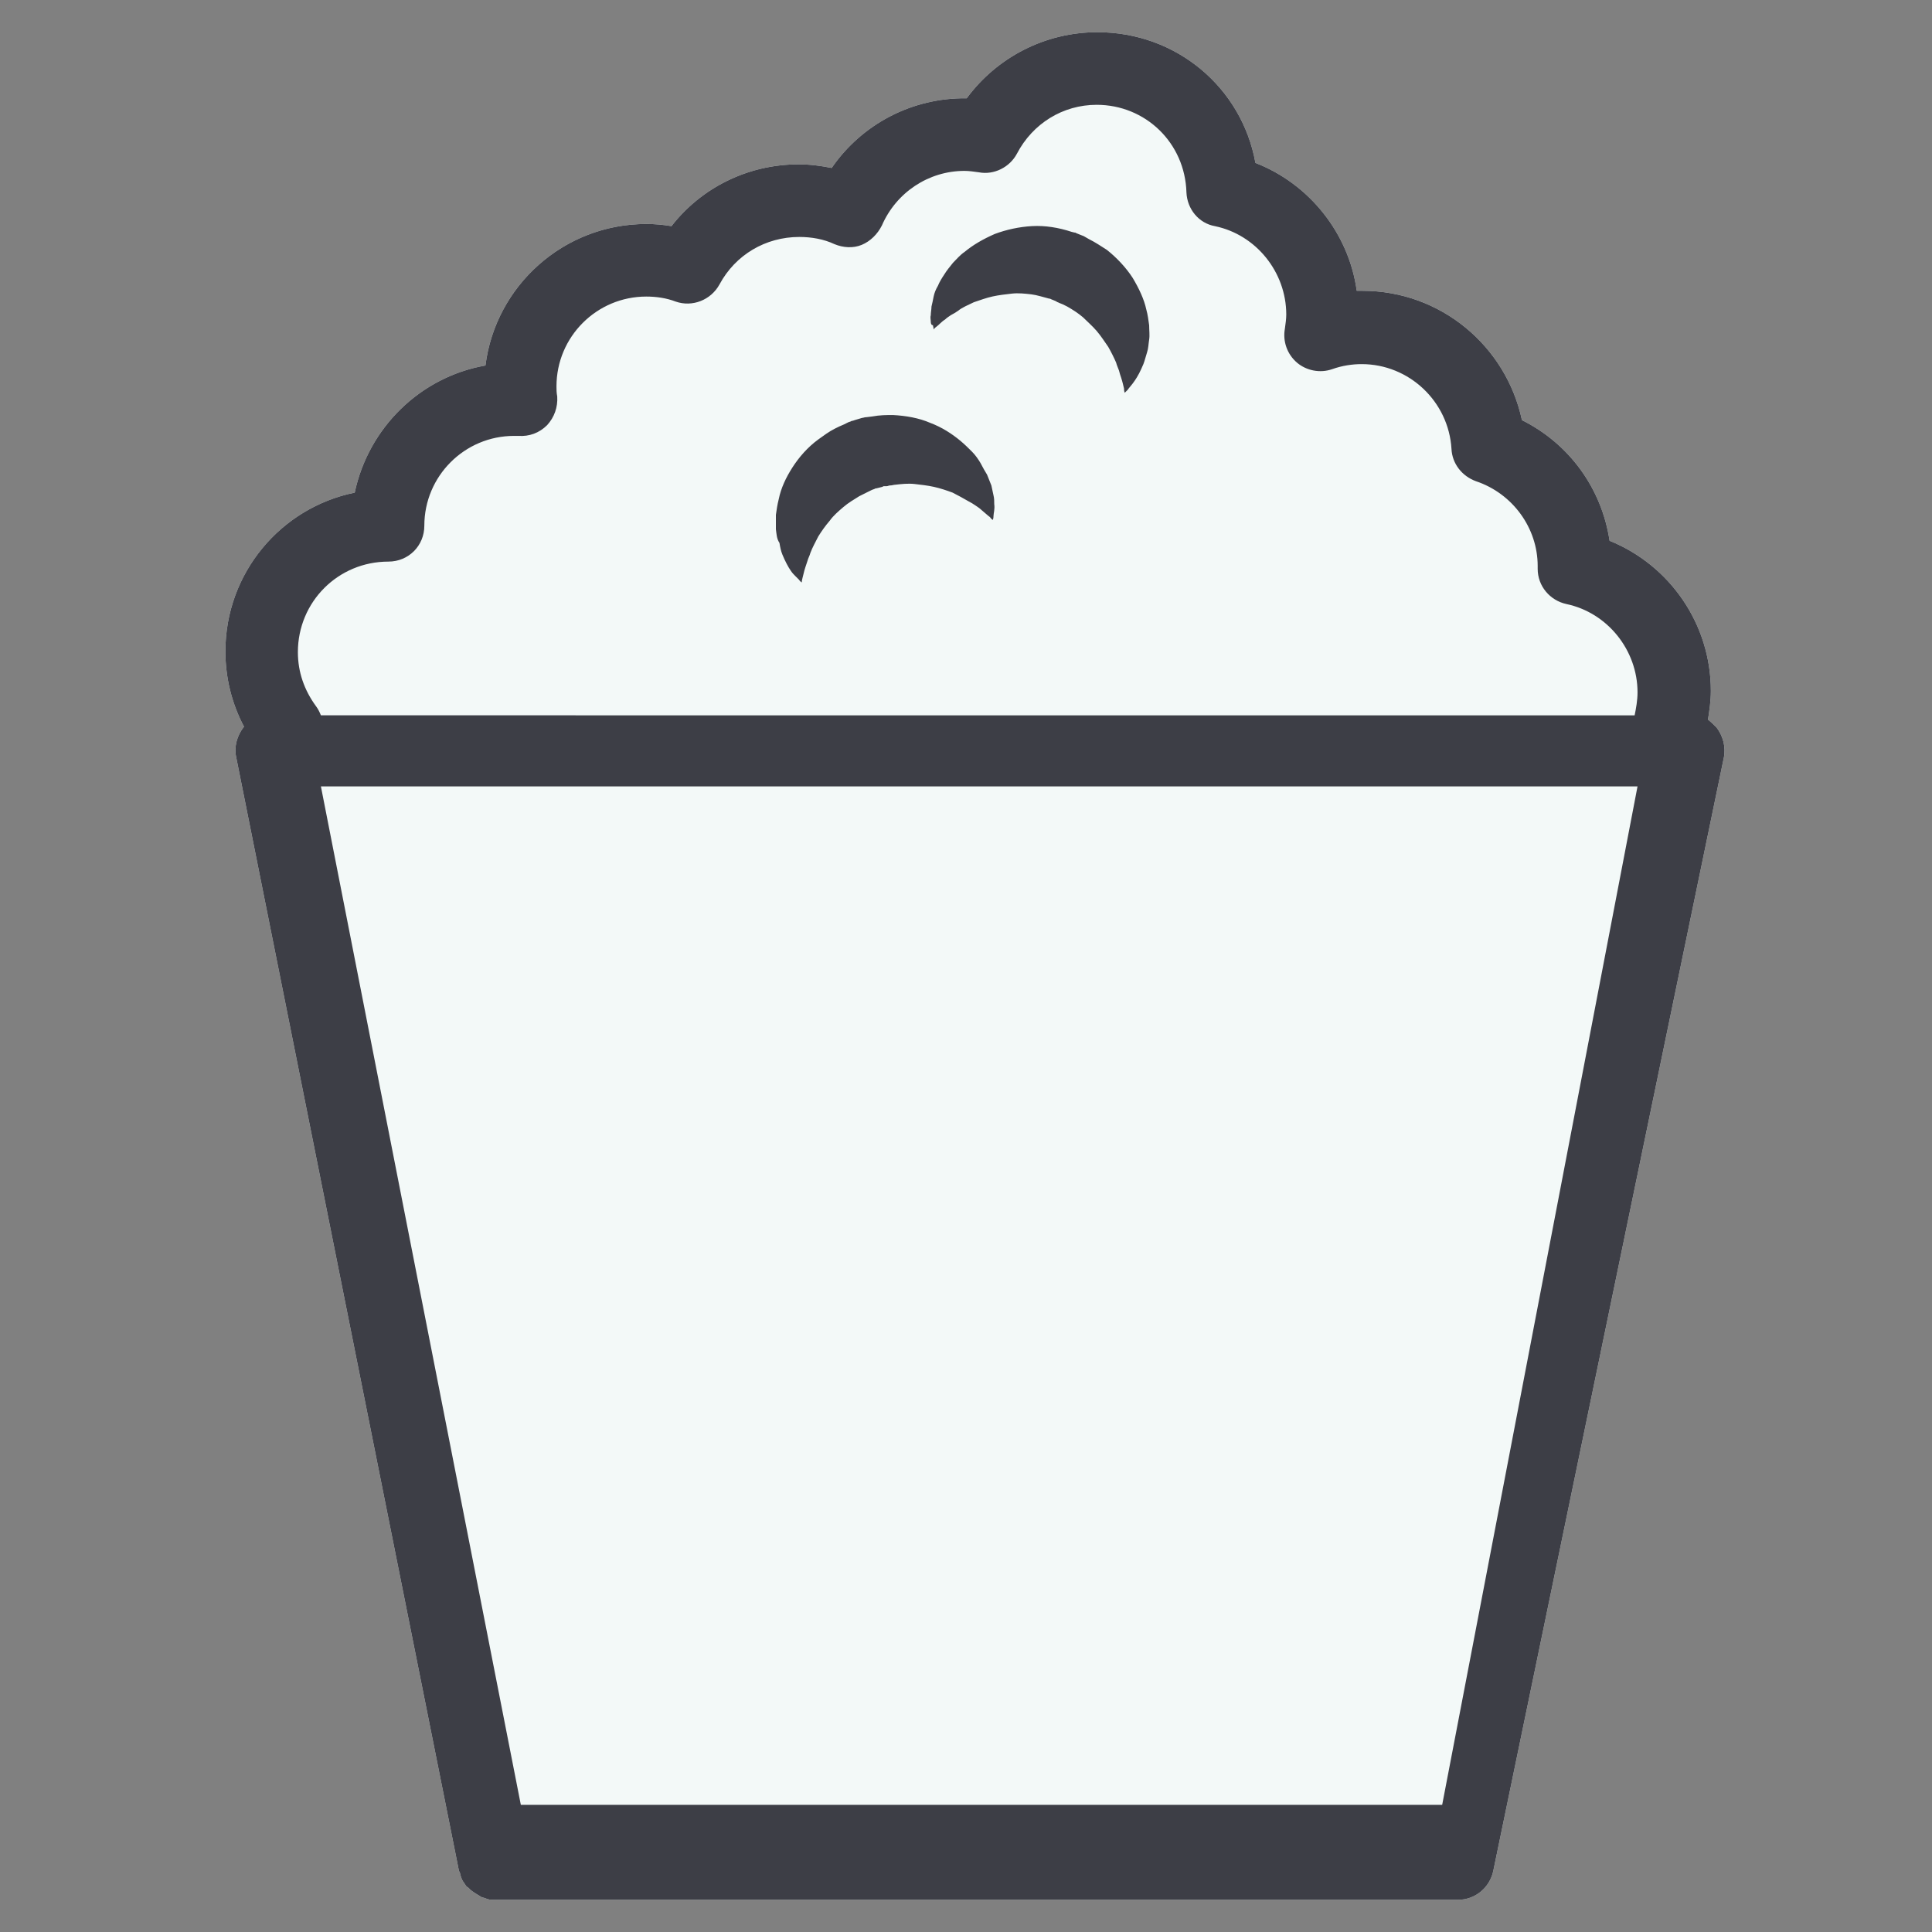
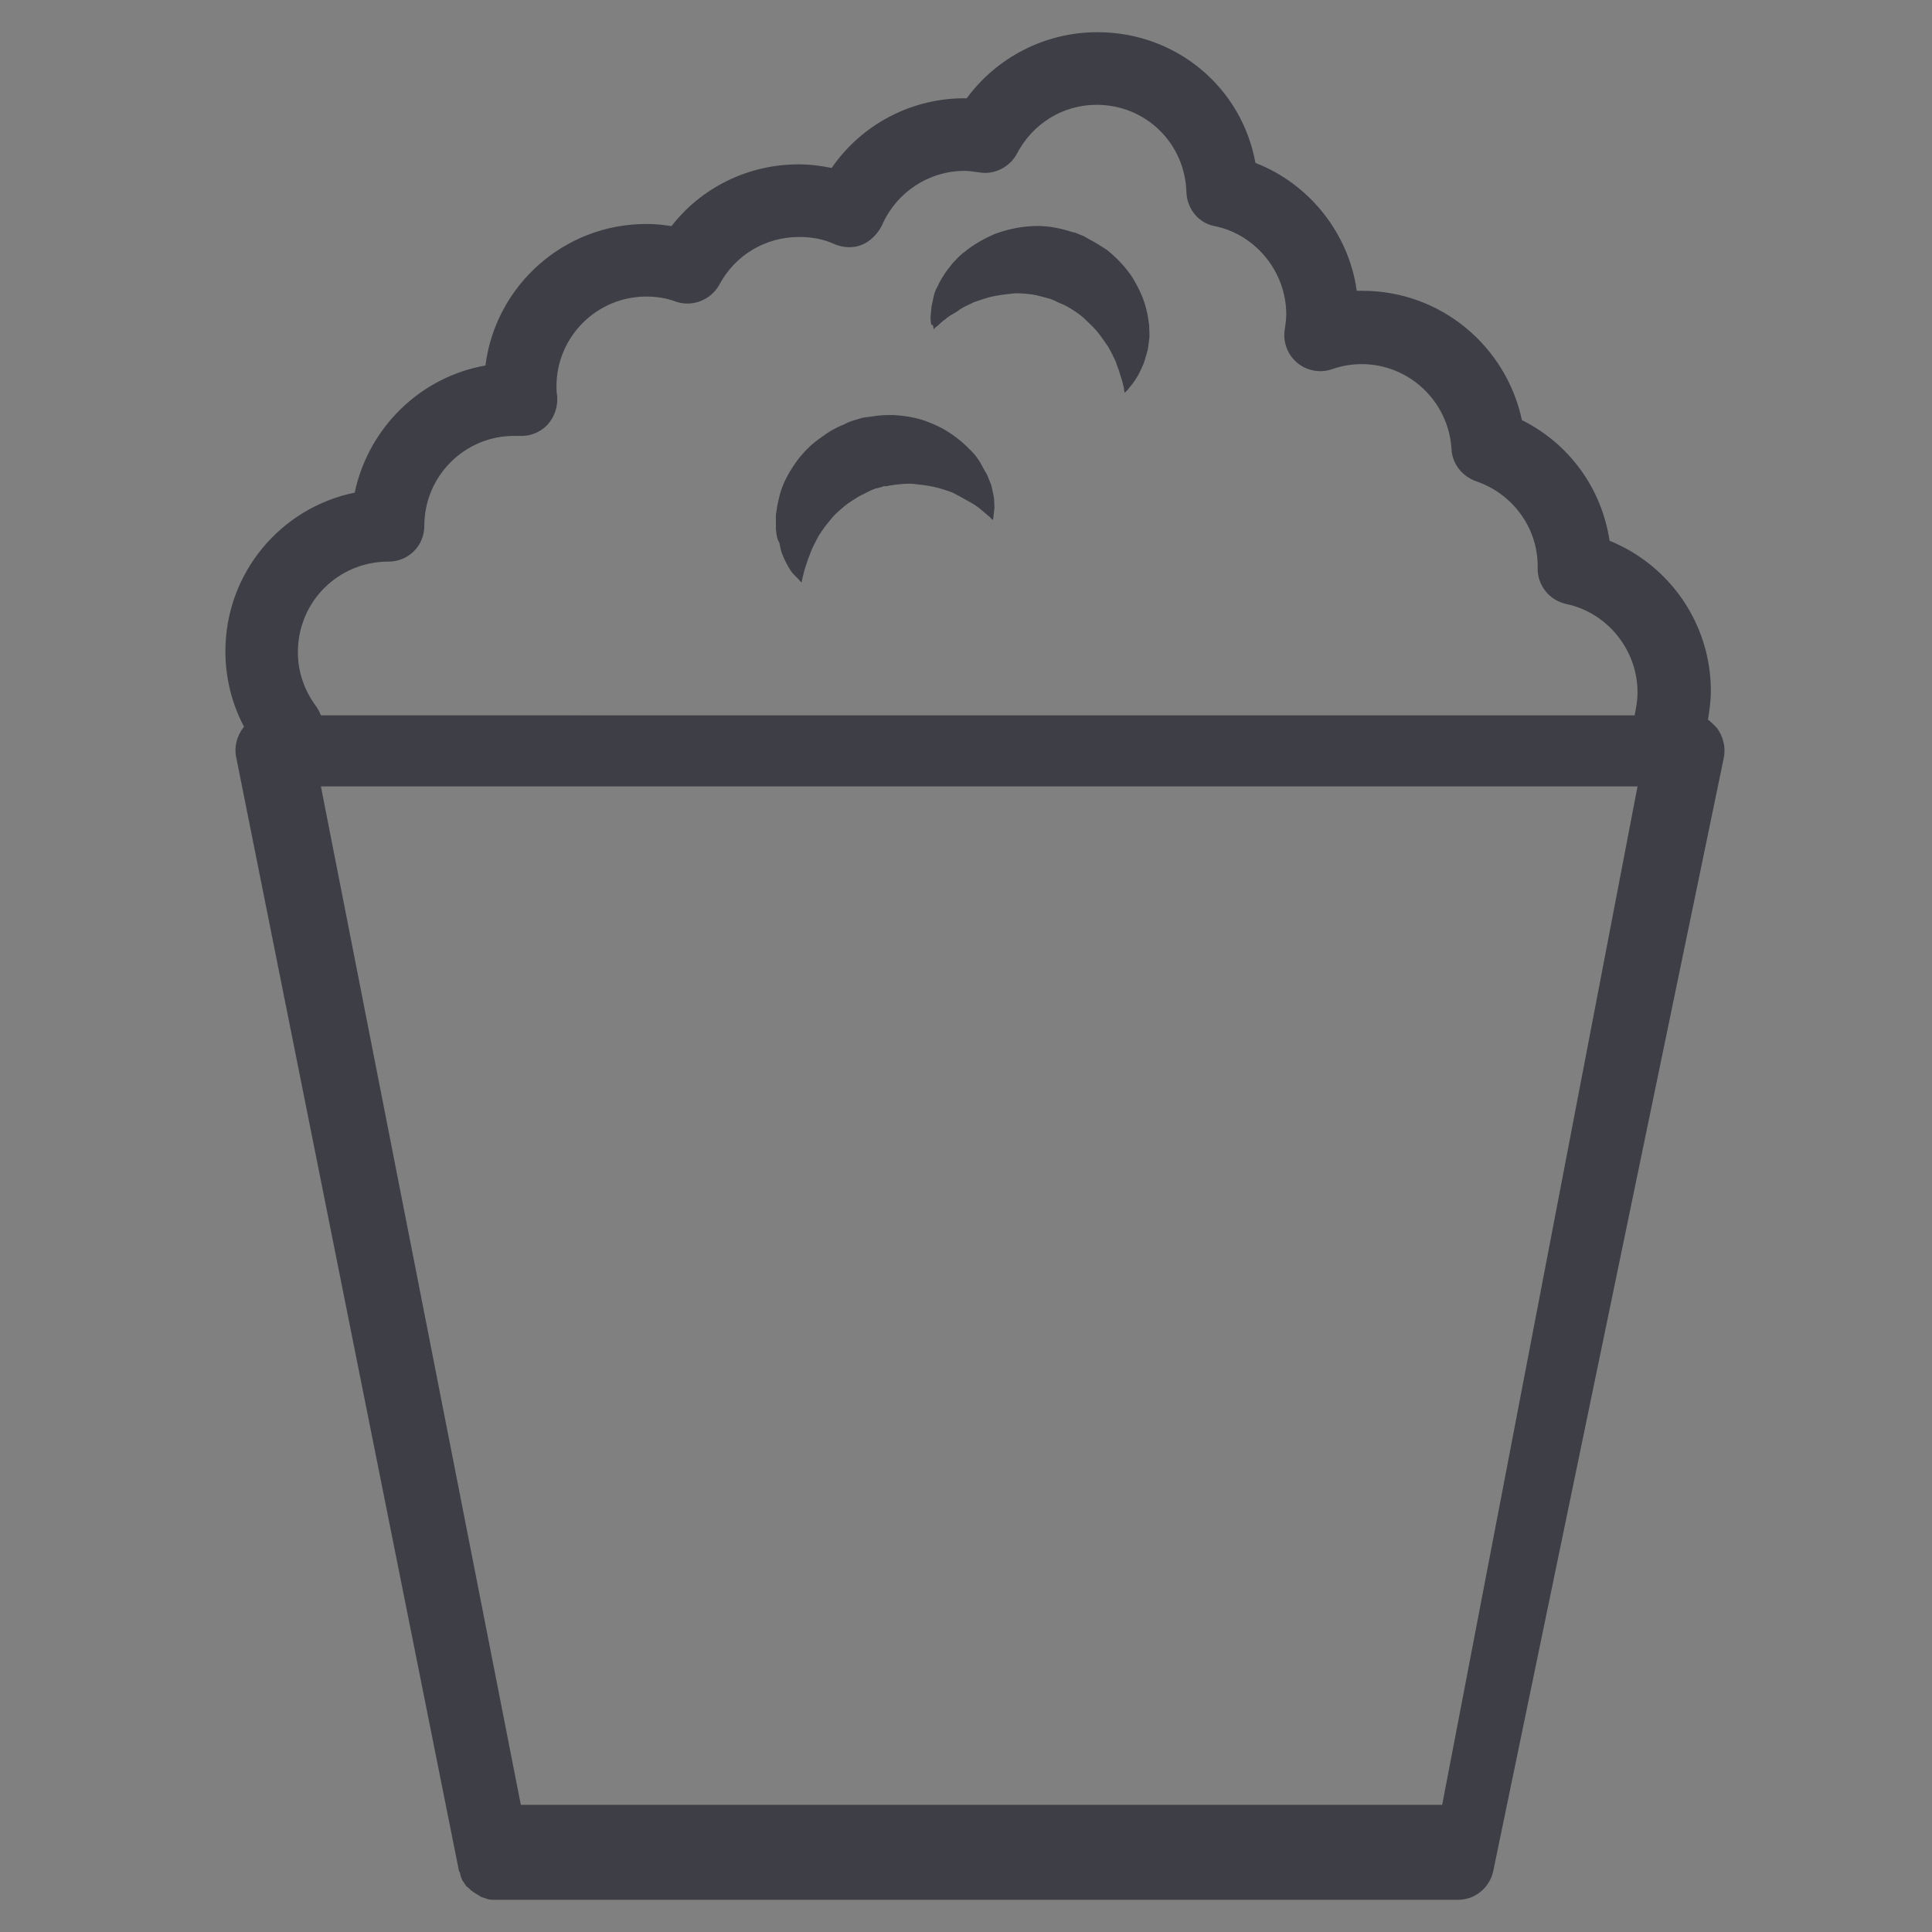
<svg xmlns="http://www.w3.org/2000/svg" width="60" height="60" viewBox="0 0 60 60" fill="none">
  <rect x="0" y="0" width="60" height="60" fill="#808080" stroke="none" />
-   <path d="M53.043 22.349C53.132 22.416 53.221 22.505 53.31 22.594C53.511 22.862 53.601 23.196 53.535 23.531L46.374 58.108C46.263 58.621 45.816 59 45.281 59H15.342C15.276 59 15.209 59 15.142 58.978C15.12 58.978 15.097 58.955 15.075 58.955C15.03 58.933 14.986 58.933 14.941 58.91C14.919 58.888 14.897 58.888 14.874 58.866C14.829 58.844 14.807 58.821 14.763 58.799C14.741 58.776 14.718 58.776 14.696 58.754C14.674 58.732 14.629 58.71 14.607 58.687L14.54 58.62C14.496 58.598 14.473 58.576 14.451 58.531C14.428 58.509 14.428 58.487 14.406 58.465C14.384 58.442 14.362 58.398 14.339 58.353C14.339 58.331 14.317 58.309 14.317 58.286C14.294 58.241 14.294 58.175 14.272 58.13C14.25 58.107 14.25 58.107 14.25 58.085L7.334 23.509C7.267 23.196 7.357 22.861 7.557 22.594L7.58 22.572C7.201 21.857 7 21.054 7 20.229C7 17.797 8.718 15.768 11.016 15.299C11.44 13.291 13.045 11.708 15.076 11.351C15.388 8.875 17.507 6.956 20.072 6.956C20.34 6.956 20.586 6.978 20.853 7.023C21.79 5.818 23.24 5.104 24.802 5.104C25.158 5.104 25.493 5.149 25.828 5.216C26.765 3.855 28.326 3.03 30.022 3.052C30.959 1.781 32.453 1 34.082 1C36.535 1 38.565 2.718 38.989 5.06C40.662 5.708 41.889 7.247 42.135 9.031H42.313C44.745 9.031 46.774 10.749 47.265 13.047C48.738 13.783 49.741 15.166 49.987 16.794C51.861 17.553 53.132 19.382 53.132 21.457C53.132 21.769 53.088 22.059 53.043 22.349Z" fill="#F3F9F8" />
  <path d="M53.31 22.594C53.221 22.505 53.132 22.416 53.043 22.349C53.088 22.059 53.132 21.769 53.132 21.457C53.132 19.382 51.861 17.553 49.987 16.794C49.741 15.166 48.738 13.783 47.265 13.047C46.774 10.749 44.745 9.031 42.313 9.031H42.135C41.889 7.247 40.662 5.708 38.989 5.06C38.565 2.718 36.535 1 34.082 1C32.453 1 30.959 1.781 30.022 3.052C28.326 3.03 26.765 3.855 25.828 5.216C25.493 5.149 25.158 5.104 24.802 5.104C23.24 5.104 21.79 5.818 20.853 7.023C20.586 6.978 20.34 6.956 20.072 6.956C17.507 6.956 15.388 8.875 15.076 11.351C13.045 11.708 11.44 13.291 11.016 15.299C8.718 15.768 7 17.797 7 20.229C7 21.054 7.201 21.857 7.58 22.572L7.557 22.594C7.357 22.861 7.267 23.196 7.334 23.509L14.25 58.085C14.25 58.107 14.25 58.107 14.272 58.13C14.294 58.175 14.294 58.241 14.317 58.286C14.317 58.309 14.339 58.331 14.339 58.353C14.362 58.398 14.384 58.442 14.406 58.465C14.428 58.487 14.428 58.509 14.451 58.531C14.473 58.576 14.496 58.598 14.54 58.62C14.562 58.643 14.585 58.665 14.607 58.687C14.629 58.71 14.674 58.732 14.696 58.754C14.718 58.776 14.741 58.776 14.763 58.799C14.807 58.821 14.829 58.844 14.874 58.866C14.897 58.888 14.919 58.888 14.941 58.91C14.986 58.933 15.03 58.933 15.075 58.955C15.097 58.955 15.12 58.978 15.142 58.978C15.209 59 15.276 59 15.342 59H45.281C45.816 59 46.263 58.621 46.374 58.108L53.535 23.531C53.601 23.196 53.511 22.862 53.31 22.594ZM12.063 17.441C12.688 17.441 13.178 16.95 13.178 16.326C13.178 14.787 14.427 13.537 15.966 13.537H16.1C16.435 13.56 16.747 13.448 16.992 13.203C17.216 12.957 17.327 12.645 17.305 12.311C17.282 12.199 17.282 12.088 17.282 11.998C17.282 10.459 18.532 9.21 20.071 9.21C20.383 9.21 20.695 9.255 20.985 9.366C21.498 9.545 22.078 9.322 22.346 8.831C22.837 7.917 23.773 7.359 24.822 7.359C25.201 7.359 25.581 7.425 25.915 7.582C26.183 7.693 26.495 7.716 26.763 7.604C27.03 7.493 27.254 7.27 27.388 7.002C27.834 5.976 28.838 5.307 29.953 5.307C30.087 5.307 30.243 5.329 30.399 5.351C30.868 5.441 31.358 5.195 31.582 4.772C32.072 3.835 33.009 3.255 34.058 3.255C35.574 3.255 36.802 4.437 36.846 5.976C36.868 6.489 37.225 6.936 37.738 7.025C39.01 7.292 39.946 8.452 39.946 9.769C39.946 9.903 39.924 10.059 39.902 10.215C39.835 10.594 39.968 10.996 40.281 11.264C40.571 11.509 40.994 11.598 41.374 11.464C41.686 11.353 41.999 11.308 42.288 11.308C43.761 11.308 44.988 12.468 45.077 13.94C45.099 14.409 45.411 14.788 45.835 14.944C46.973 15.323 47.754 16.394 47.754 17.576V17.665C47.754 18.201 48.133 18.647 48.646 18.759C49.918 19.026 50.855 20.186 50.855 21.503C50.855 21.748 50.81 21.993 50.765 22.216L9.966 22.215C9.921 22.103 9.876 22.014 9.809 21.925C9.452 21.434 9.251 20.876 9.251 20.252C9.252 18.69 10.501 17.441 12.063 17.441ZM9.966 24.422H50.855L44.788 56.051H16.175L9.966 24.422ZM24.096 16.436V15.99C24.118 15.834 24.14 15.678 24.185 15.5C24.252 15.165 24.408 14.83 24.609 14.518C24.809 14.206 25.077 13.893 25.412 13.648C25.568 13.536 25.746 13.402 25.925 13.313C26.014 13.268 26.103 13.224 26.215 13.179L26.349 13.112L26.415 13.09L26.46 13.068H26.483L26.549 13.045L26.773 12.978C26.817 12.978 26.839 12.956 26.906 12.956L27.085 12.934C27.33 12.889 27.531 12.889 27.732 12.889C28.133 12.911 28.535 12.978 28.892 13.134C29.249 13.268 29.561 13.469 29.829 13.692C29.963 13.804 30.074 13.915 30.186 14.027C30.297 14.138 30.387 14.272 30.453 14.384C30.52 14.518 30.587 14.629 30.654 14.741C30.699 14.853 30.743 14.964 30.788 15.076C30.81 15.187 30.833 15.277 30.855 15.388C30.877 15.477 30.877 15.566 30.877 15.655C30.9 15.812 30.855 15.945 30.855 16.013C30.855 16.102 30.832 16.147 30.832 16.147C30.832 16.147 30.788 16.124 30.743 16.058C30.677 16.013 30.587 15.924 30.476 15.834C30.431 15.79 30.364 15.745 30.297 15.7C30.231 15.655 30.163 15.611 30.074 15.566C29.918 15.477 29.762 15.388 29.584 15.299C29.405 15.232 29.205 15.165 29.004 15.12C28.803 15.076 28.602 15.054 28.402 15.031C28.201 15.009 28 15.031 27.799 15.054C27.755 15.054 27.71 15.076 27.643 15.076C27.598 15.076 27.576 15.099 27.532 15.099H27.442L27.397 15.121L27.219 15.166H27.196L27.151 15.188L27.085 15.211C27.04 15.233 26.996 15.255 26.951 15.277C26.862 15.322 26.772 15.367 26.683 15.411C26.505 15.523 26.349 15.612 26.193 15.746C26.036 15.88 25.88 16.014 25.769 16.17C25.635 16.326 25.523 16.482 25.412 16.661C25.323 16.839 25.233 16.995 25.166 17.174C25.144 17.263 25.099 17.33 25.077 17.419C25.055 17.486 25.032 17.553 25.01 17.62C24.965 17.754 24.943 17.887 24.921 17.955C24.899 18.044 24.899 18.089 24.899 18.089C24.899 18.089 24.854 18.066 24.809 17.999L24.698 17.888C24.653 17.843 24.609 17.799 24.564 17.732C24.519 17.665 24.475 17.598 24.43 17.508C24.385 17.419 24.341 17.33 24.296 17.218C24.251 17.107 24.229 16.995 24.207 16.861C24.118 16.726 24.118 16.592 24.096 16.436ZM28.906 9.989C28.906 9.923 28.884 9.855 28.906 9.789C28.906 9.699 28.928 9.61 28.928 9.521C28.951 9.432 28.973 9.32 28.995 9.209C29.018 9.097 29.062 8.986 29.129 8.874C29.174 8.762 29.241 8.651 29.33 8.517C29.397 8.405 29.508 8.271 29.597 8.16C29.709 8.048 29.82 7.914 29.954 7.825C30.222 7.602 30.534 7.424 30.891 7.267C31.248 7.133 31.65 7.044 32.051 7.022C32.453 6.999 32.877 7.067 33.278 7.2L33.367 7.222H33.39L33.435 7.245L33.546 7.29C33.591 7.312 33.613 7.312 33.658 7.334L33.814 7.424C34.037 7.535 34.193 7.647 34.372 7.758C34.684 8.004 34.974 8.316 35.175 8.628C35.376 8.963 35.532 9.298 35.599 9.61C35.644 9.767 35.666 9.945 35.688 10.101C35.688 10.257 35.71 10.413 35.688 10.547C35.666 10.681 35.666 10.815 35.621 10.949C35.576 11.083 35.554 11.194 35.51 11.306C35.465 11.417 35.42 11.506 35.376 11.596C35.331 11.685 35.286 11.752 35.242 11.819C35.153 11.953 35.063 12.042 35.019 12.109C34.952 12.175 34.929 12.198 34.929 12.198C34.929 12.198 34.907 12.153 34.907 12.064C34.885 11.975 34.862 11.863 34.818 11.729C34.795 11.662 34.773 11.595 34.751 11.506C34.729 11.439 34.684 11.35 34.662 11.26C34.595 11.104 34.505 10.926 34.416 10.77C34.305 10.613 34.193 10.435 34.059 10.279C33.925 10.123 33.769 9.989 33.635 9.855C33.479 9.721 33.301 9.61 33.145 9.521C33.1 9.498 33.056 9.476 33.011 9.454C32.966 9.431 32.944 9.431 32.899 9.409L32.854 9.387C32.854 9.387 32.832 9.387 32.81 9.364L32.765 9.342L32.653 9.297L32.608 9.275H32.586C32.408 9.23 32.207 9.163 32.028 9.141C31.827 9.118 31.627 9.096 31.426 9.118C31.225 9.141 31.024 9.163 30.824 9.207C30.623 9.252 30.445 9.319 30.244 9.386C30.066 9.475 29.887 9.542 29.753 9.653C29.686 9.698 29.619 9.742 29.53 9.787C29.463 9.832 29.396 9.876 29.352 9.921C29.24 9.988 29.151 10.099 29.084 10.144C29.018 10.189 28.995 10.233 28.995 10.233C28.995 10.233 28.995 10.189 28.973 10.099C28.928 10.101 28.906 10.056 28.906 9.989Z" fill="#3D3E46" />
</svg>